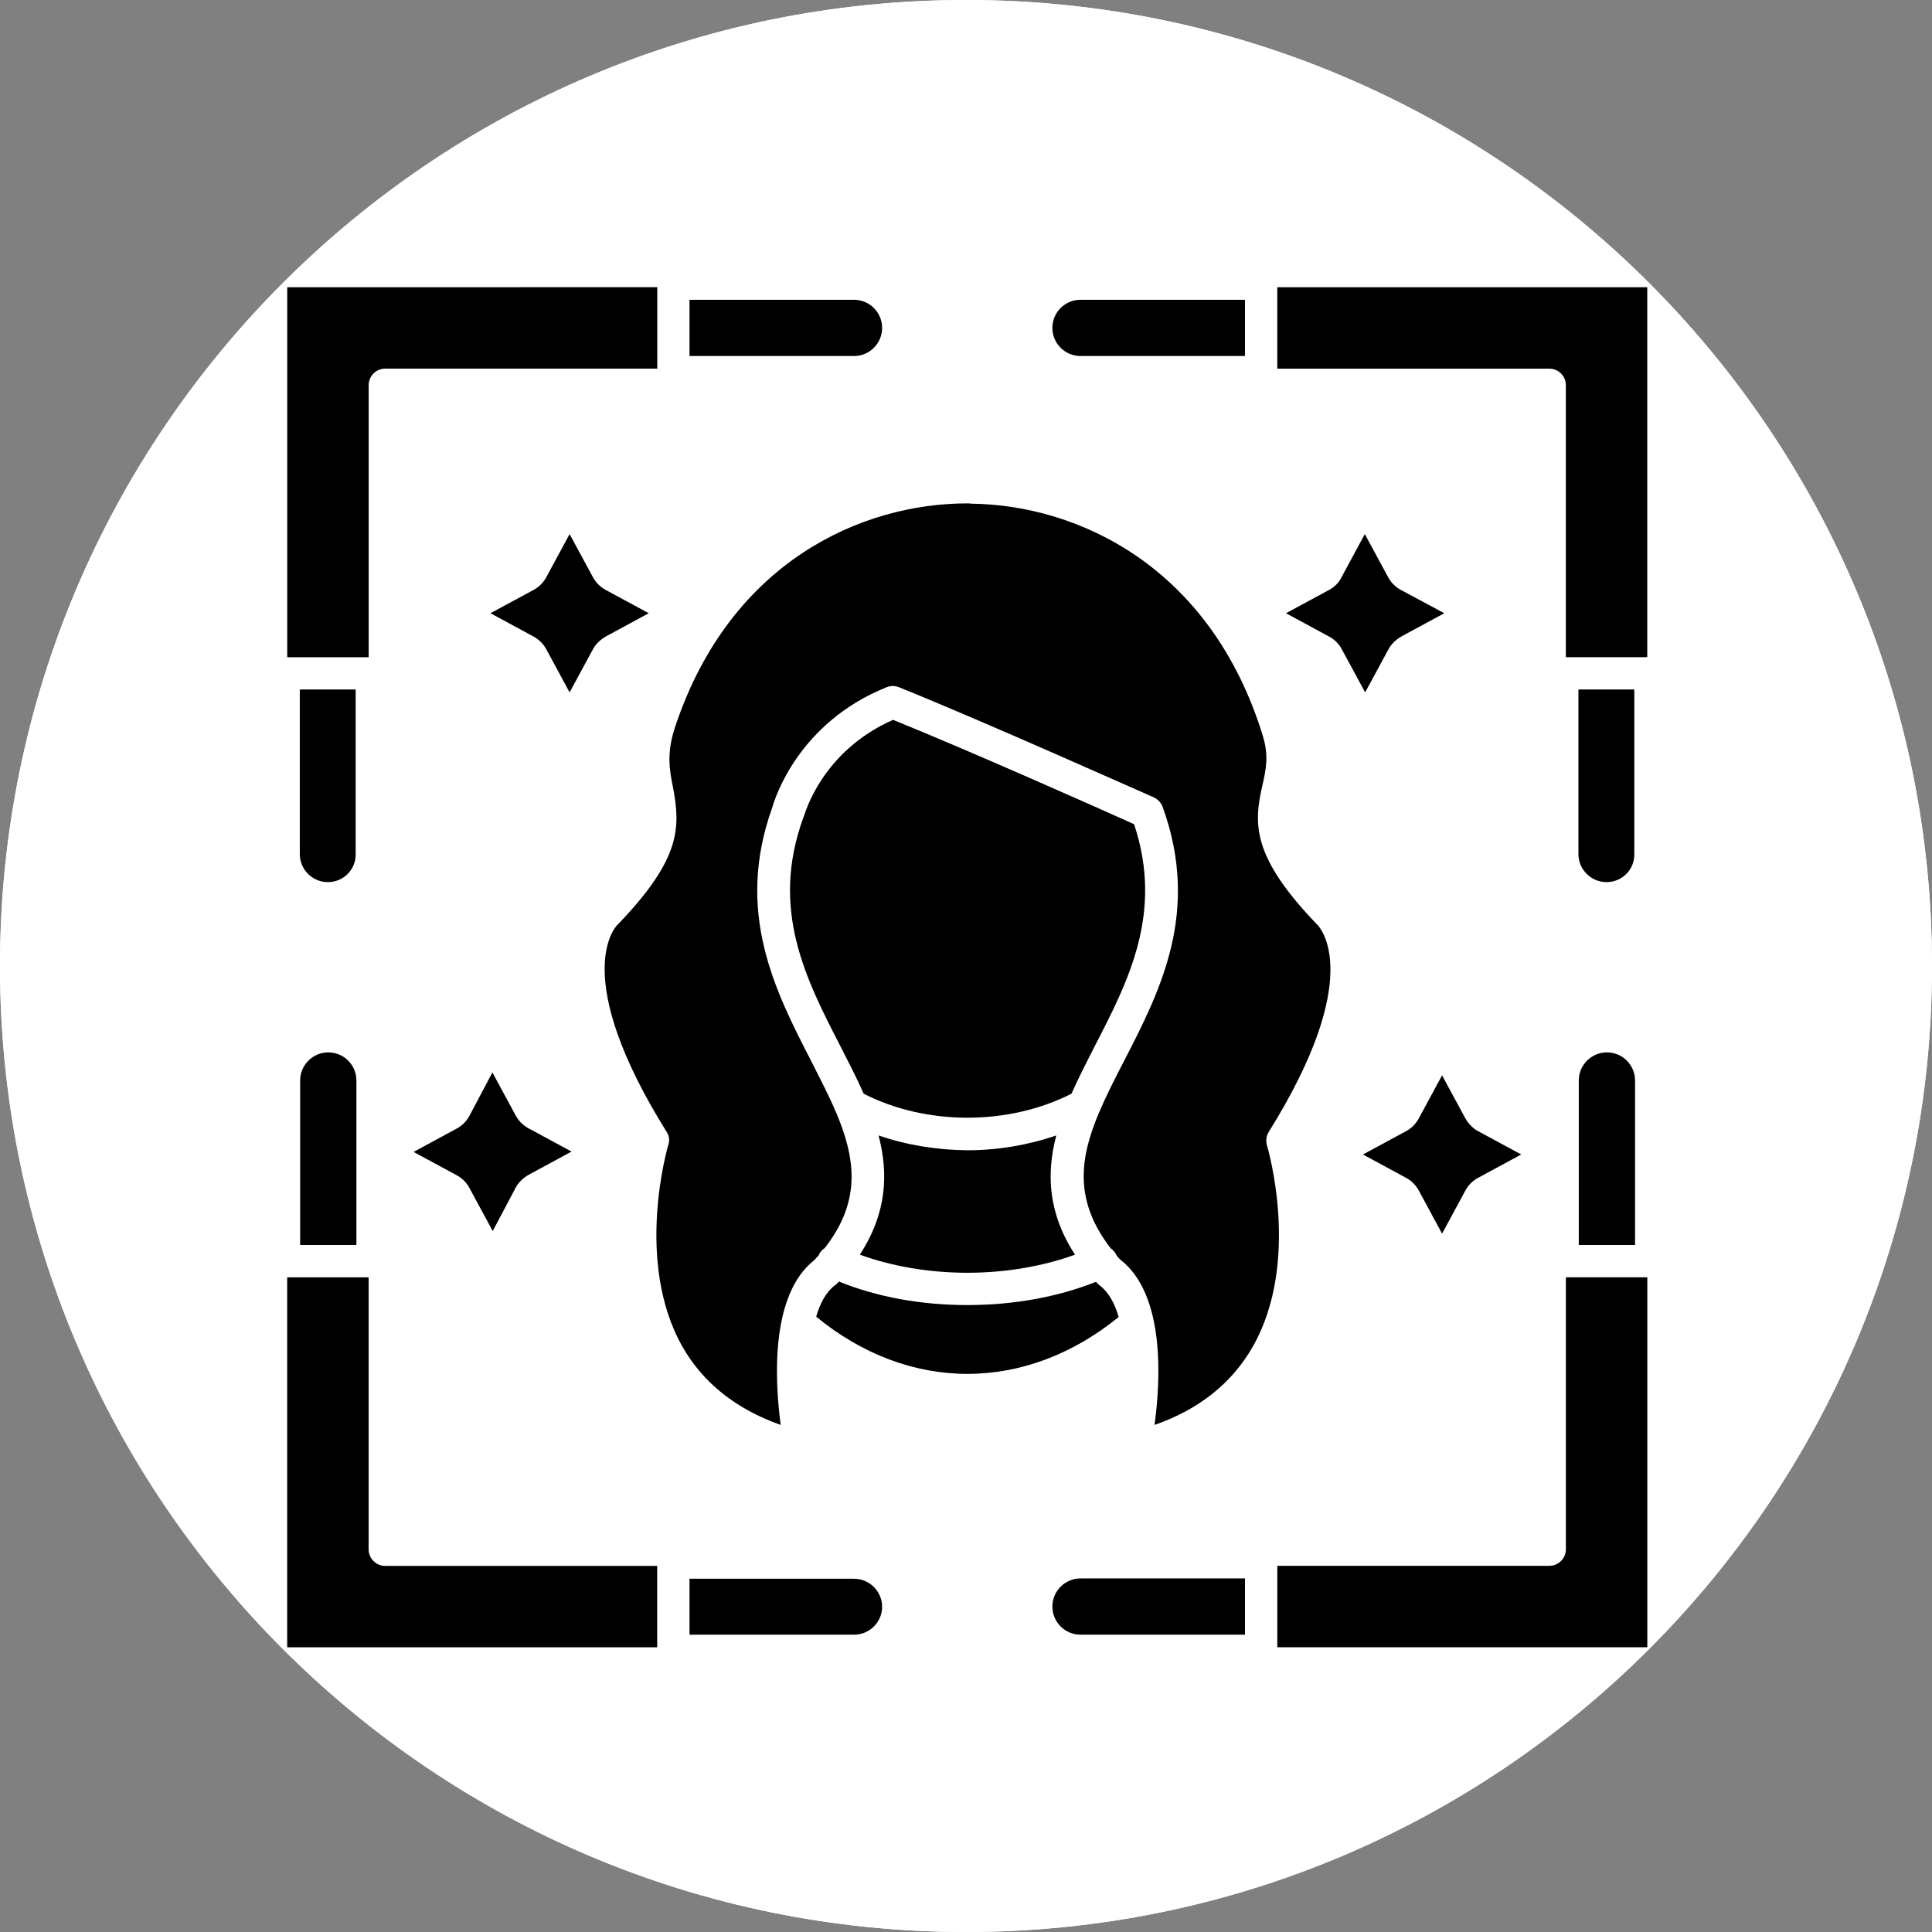
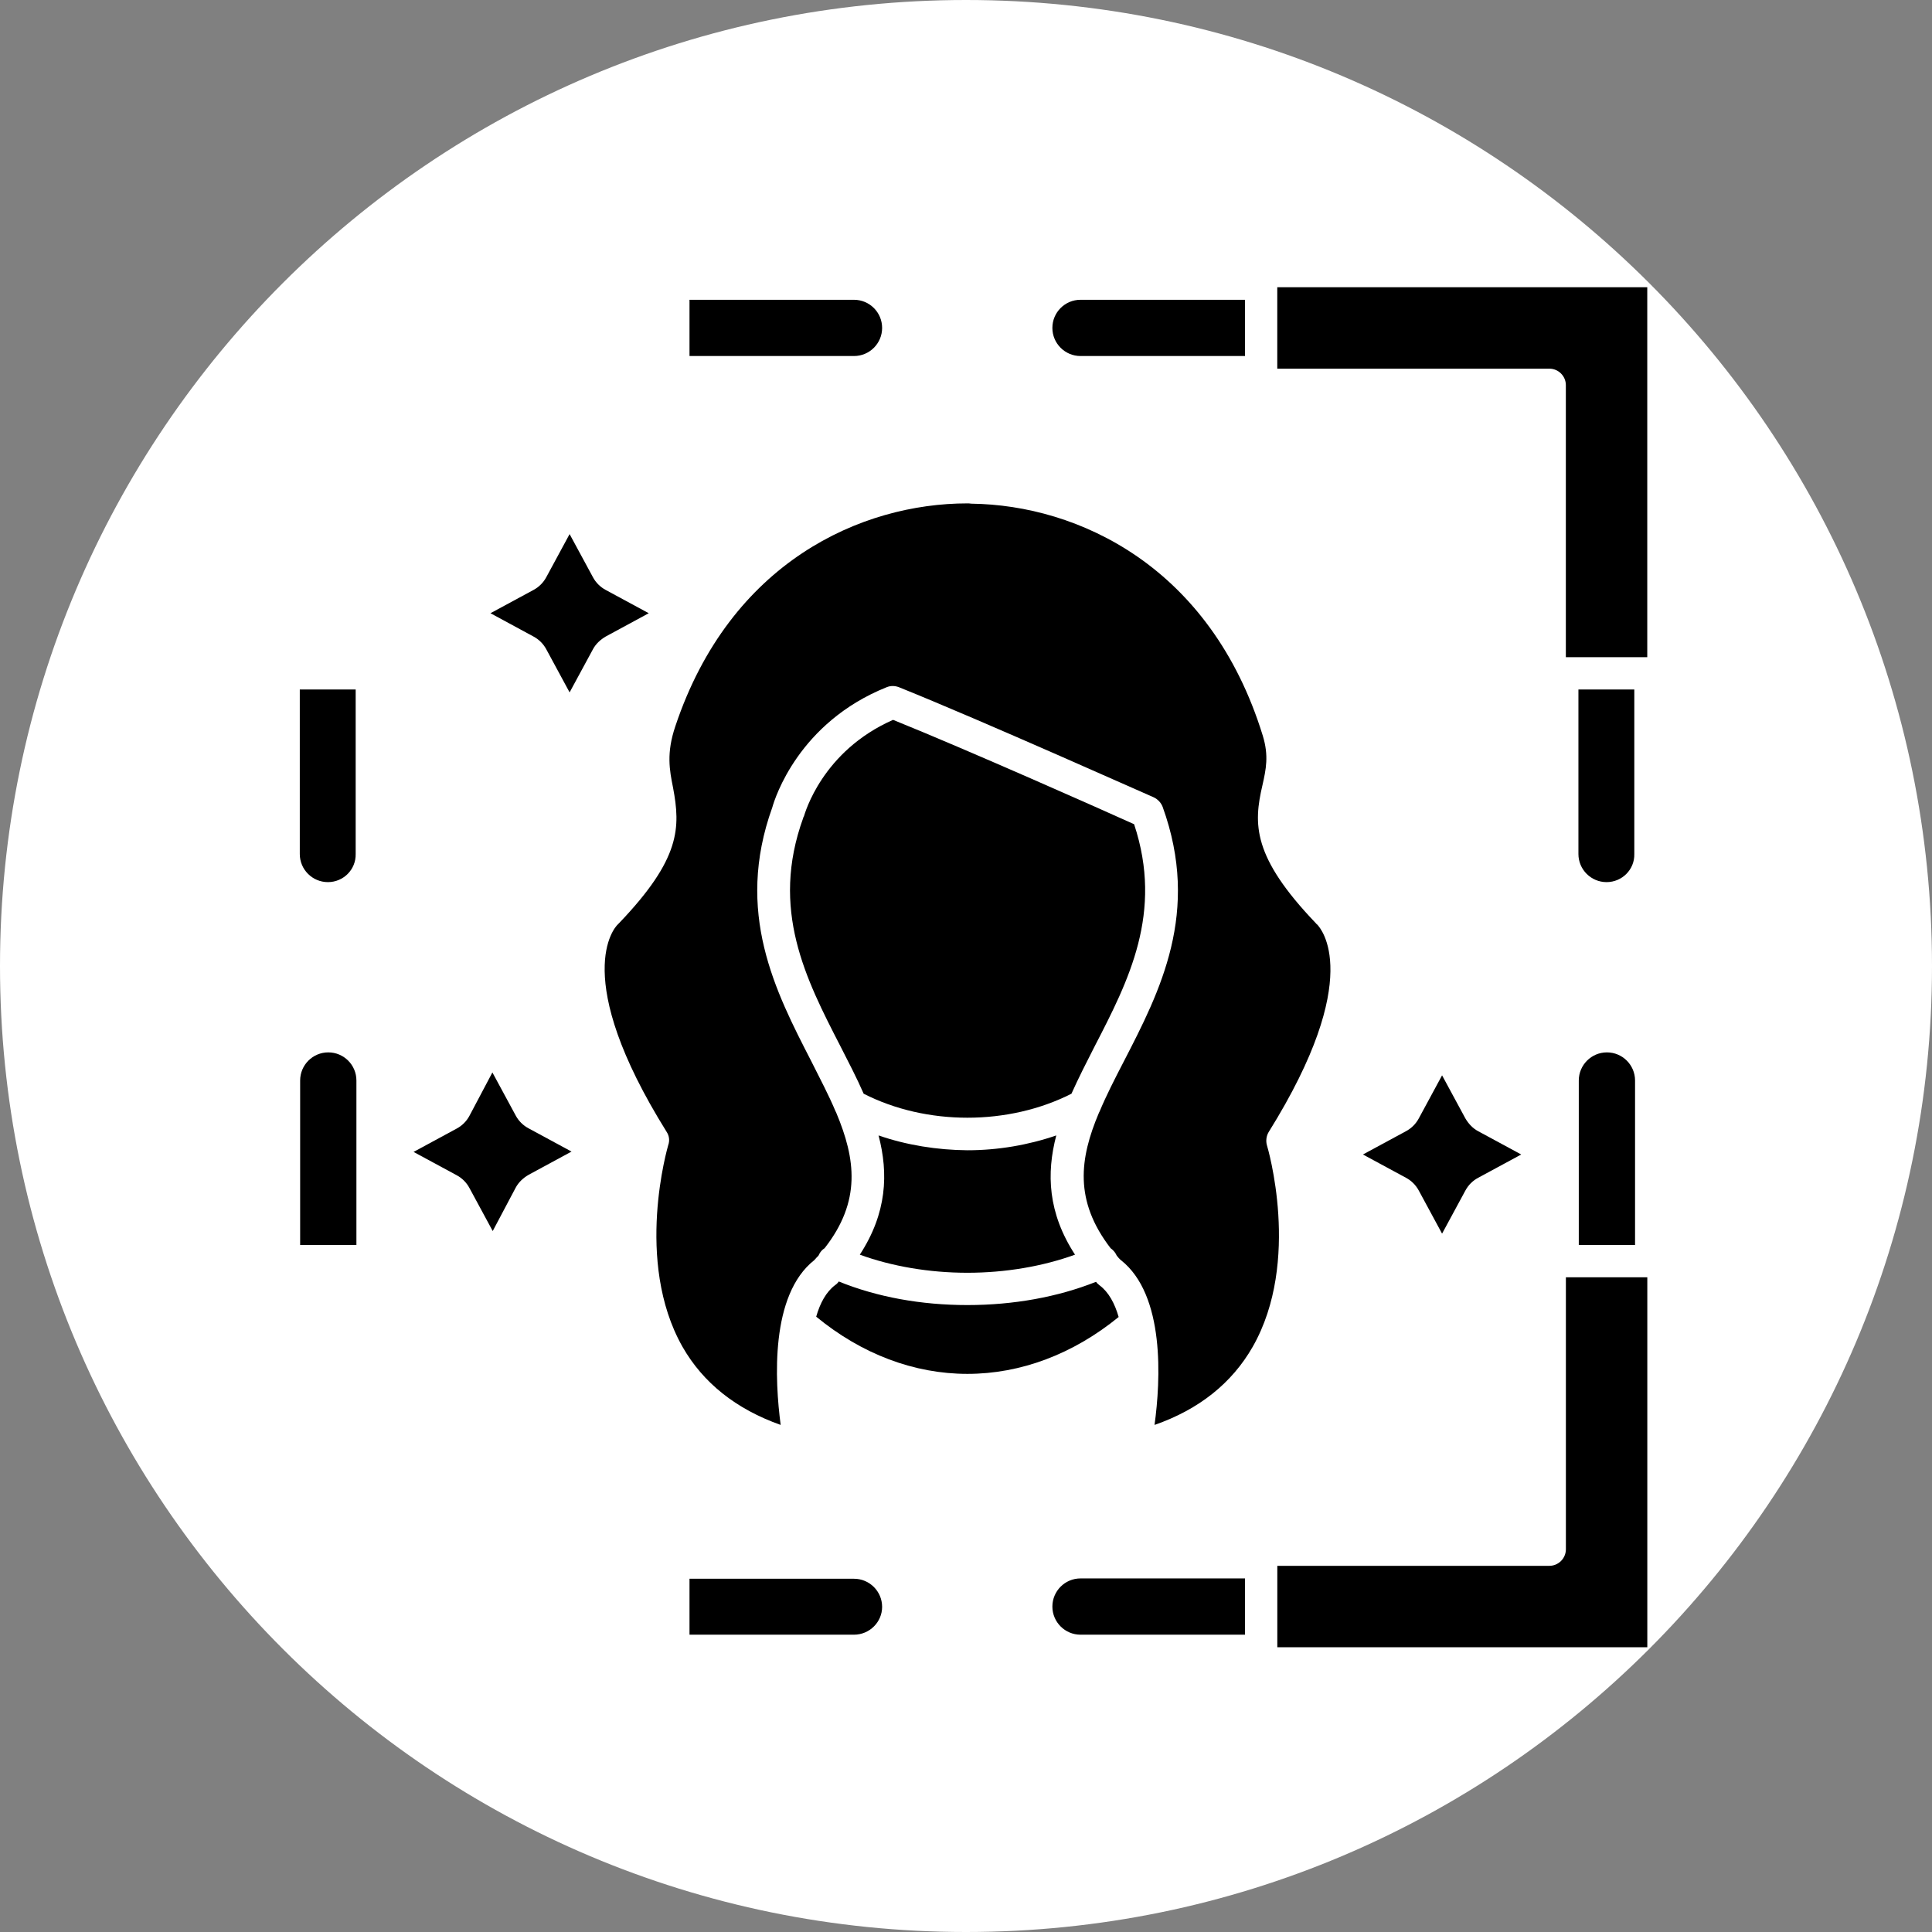
<svg xmlns="http://www.w3.org/2000/svg" width="500" zoomAndPan="magnify" viewBox="0 0 375 375" height="500" preserveAspectRatio="xMidYMid meet" version="1.2">
  <rect x="0" y="0" width="375" height="375" fill="#808080" stroke="none" />
  <defs>
    <clipPath id="2d64741431">
      <path d="M 187.5 0 C 83.945 0 0 83.945 0 187.5 C 0 291.055 83.945 375 187.5 375 C 291.055 375 375 291.055 375 187.5 C 375 83.945 291.055 0 187.5 0 Z M 187.5 0 " />
    </clipPath>
    <clipPath id="fff58487d5">
-       <path d="M 55.742 55.742 L 128 55.742 L 128 128 L 55.742 128 Z M 55.742 55.742 " />
-     </clipPath>
+       </clipPath>
    <clipPath id="e722e9b6b3">
      <path d="M 247 247 L 319.742 247 L 319.742 319.742 L 247 319.742 Z M 247 247 " />
    </clipPath>
    <clipPath id="6aac48ea70">
      <path d="M 55.742 247 L 128 247 L 128 319.742 L 55.742 319.742 Z M 55.742 247 " />
    </clipPath>
    <clipPath id="de99d1b9c2">
      <path d="M 247 55.742 L 319.742 55.742 L 319.742 128 L 247 128 Z M 247 55.742 " />
    </clipPath>
  </defs>
  <g id="cd43fd84cb">
    <g clip-rule="nonzero" clip-path="url(#2d64741431)">
      <rect x="0" width="375" y="0" height="375" style="fill:#ffffff;fill-opacity:1;stroke:none;" />
-       <path style="fill:none;stroke-width:8;stroke-linecap:butt;stroke-linejoin:miter;stroke:#ffffff;stroke-opacity:1;stroke-miterlimit:4;" d="M 250 -0 C 111.927 -0 -0 111.927 -0 250 C -0 388.073 111.927 500 250 500 C 388.073 500 500 388.073 500 250 C 500 111.927 388.073 -0 250 -0 Z M 250 -0 " transform="matrix(0.75,0,0,0.75,0,0)" />
    </g>
    <path style=" stroke:none;fill-rule:evenodd;fill:#000000;fill-opacity:1;" d="M 165.758 69.105 L 133.832 69.105 L 133.832 63.711 C 133.832 63.711 133.832 63.711 133.832 63.648 L 133.832 58.188 L 165.758 58.188 C 168.77 58.188 171.219 60.629 171.219 63.648 C 171.219 66.664 168.77 69.105 165.758 69.105 Z M 241.652 69.105 L 209.727 69.105 C 206.719 69.105 204.266 66.664 204.266 63.648 C 204.266 60.629 206.711 58.188 209.727 58.188 L 241.652 58.188 Z M 63.648 171.219 C 60.637 171.219 58.188 168.777 58.188 165.758 L 58.188 133.832 L 69.035 133.832 L 69.035 165.758 C 69.105 168.77 66.664 171.219 63.648 171.219 Z M 311.832 171.219 C 308.824 171.219 306.371 168.777 306.371 165.758 L 306.371 133.832 L 317.219 133.832 L 317.219 165.758 C 317.293 168.77 314.848 171.219 311.832 171.219 Z M 58.258 241.652 L 58.258 209.727 C 58.258 206.719 60.703 204.266 63.719 204.266 C 66.734 204.266 69.18 206.711 69.18 209.727 L 69.18 241.652 C 69.105 241.652 58.258 241.652 58.258 241.652 Z M 306.441 241.652 L 306.441 209.727 C 306.441 206.719 308.887 204.266 311.902 204.266 C 314.91 204.266 317.363 206.711 317.363 209.727 L 317.363 241.652 Z M 165.758 317.293 L 133.832 317.293 L 133.832 311.832 C 133.832 311.832 133.832 311.832 133.832 311.77 L 133.832 306.434 L 165.758 306.434 C 168.77 306.434 171.219 308.879 171.219 311.895 C 171.219 314.848 168.77 317.293 165.758 317.293 Z M 241.652 317.293 L 209.727 317.293 C 206.719 317.293 204.266 314.848 204.266 311.832 C 204.266 308.824 206.711 306.371 209.727 306.371 L 241.652 306.371 Z M 241.652 317.293 " />
    <path style=" stroke:none;fill-rule:evenodd;fill:#000000;fill-opacity:1;" d="M 187.773 97.707 C 167.199 97.707 141.738 109.055 131.078 140.98 C 129.32 146.188 129.949 149.449 130.641 152.898 C 132.082 160.609 132.145 166.633 120.23 179.113 C 120.105 179.242 120.039 179.305 119.922 179.426 C 119.293 179.992 110.574 189.527 129.391 219.691 C 129.895 220.449 130.02 221.387 129.703 222.262 C 129.641 222.52 123.055 244.781 132.465 261.398 C 136.477 268.43 142.875 273.508 151.527 276.578 C 150.398 267.984 149.457 251.363 158.055 244.59 C 158.309 244.281 158.621 243.961 158.867 243.715 L 158.93 243.586 C 159.184 243.023 159.559 242.586 160.059 242.273 C 167.207 233.121 166.078 224.961 162.32 215.992 C 162.258 215.926 162.258 215.801 162.191 215.738 C 160.879 212.602 159.184 209.402 157.488 206.02 C 150.523 192.473 142.566 177.102 149.902 156.719 C 150.406 154.895 155.047 140.227 172.102 133.387 C 172.859 133.078 173.672 133.078 174.484 133.387 C 190.855 139.969 223.594 154.648 223.969 154.773 C 224.723 155.148 225.344 155.777 225.664 156.598 C 233.066 177.047 225.16 192.406 218.133 206.02 C 216.375 209.41 214.742 212.602 213.43 215.738 C 213.363 215.801 213.363 215.926 213.301 215.992 C 209.535 224.898 208.469 233.047 215.562 242.273 C 216 242.586 216.438 243.031 216.691 243.586 L 216.754 243.715 C 217.012 244.023 217.258 244.344 217.566 244.59 C 226.164 251.363 225.281 267.918 224.094 276.578 C 232.746 273.57 239.145 268.43 243.156 261.398 C 252.629 244.781 245.984 222.512 245.918 222.328 C 245.664 221.453 245.793 220.504 246.23 219.758 C 265.047 189.59 256.266 180.117 255.703 179.488 C 255.574 179.363 255.512 179.363 255.391 179.18 C 243.039 166.262 243.285 159.926 245.043 152.395 C 245.734 149.324 246.301 146.688 245.105 142.797 C 235.008 109.996 209.297 98.016 188.531 97.762 C 188.211 97.707 187.957 97.707 187.773 97.707 Z M 187.773 97.707 " />
    <path style=" stroke:none;fill-rule:evenodd;fill:#000000;fill-opacity:1;" d="M 155.914 158.73 C 149.449 176.543 156.414 190.027 163.125 203.074 C 164.691 206.145 166.262 209.152 167.637 212.289 C 179.809 218.5 195.734 218.5 207.969 212.289 C 209.344 209.219 210.914 206.145 212.48 203.074 C 219.062 190.34 225.836 177.172 220.129 159.98 C 214.168 157.281 188.078 145.676 173.344 139.723 C 159.543 145.805 156.223 157.91 156.031 158.477 C 155.977 158.547 155.914 158.613 155.914 158.73 Z M 155.914 158.73 " />
    <path style=" stroke:none;fill-rule:evenodd;fill:#000000;fill-opacity:1;" d="M 187.773 253.312 C 178.742 253.312 170.215 251.746 162.812 248.738 L 162.559 249.047 C 162.434 249.176 162.305 249.301 162.121 249.422 C 160.363 250.734 159.176 252.93 158.422 255.566 C 167.262 262.84 177.43 266.668 187.773 266.668 C 198.121 266.668 208.285 262.84 217.129 255.629 C 216.375 252.996 215.188 250.797 213.43 249.484 C 213.301 249.359 213.117 249.23 212.992 249.109 L 212.734 248.801 C 205.332 251.746 196.746 253.312 187.773 253.312 Z M 187.773 253.312 " />
    <path style=" stroke:none;fill-rule:evenodd;fill:#000000;fill-opacity:1;" d="M 170.527 220.387 C 172.469 227.789 172.16 235.438 166.891 243.531 C 173.098 245.793 180.371 247.043 187.773 247.043 C 195.176 247.043 202.453 245.785 208.66 243.531 C 203.391 235.438 203.082 227.789 205.023 220.387 C 199.562 222.262 193.672 223.266 187.773 223.266 C 181.879 223.211 175.98 222.27 170.527 220.387 Z M 170.527 220.387 " />
    <path style=" stroke:none;fill-rule:evenodd;fill:#000000;fill-opacity:1;" d="M 272.887 219.574 L 264.543 224.086 L 272.887 228.598 C 273.953 229.164 274.828 230.039 275.395 231.105 L 279.906 239.449 L 284.418 231.105 C 284.984 230.039 285.859 229.164 286.926 228.598 L 295.27 224.086 L 286.926 219.574 C 285.859 219.008 285.047 218.133 284.418 217.066 L 279.906 208.723 L 275.395 217.066 C 274.828 218.133 273.953 219.008 272.887 219.574 Z M 272.887 219.574 " />
    <path style=" stroke:none;fill-rule:evenodd;fill:#000000;fill-opacity:1;" d="M 91.125 216.566 C 90.559 217.633 89.684 218.508 88.617 219.07 L 80.273 223.586 L 88.617 228.098 C 89.684 228.664 90.559 229.539 91.125 230.605 L 95.637 238.945 L 100.086 230.543 C 100.652 229.477 101.527 228.664 102.594 228.035 L 110.934 223.52 L 102.594 219.008 C 101.527 218.441 100.652 217.566 100.086 216.5 L 95.574 208.16 Z M 91.125 216.566 " />
-     <path style=" stroke:none;fill-rule:evenodd;fill:#000000;fill-opacity:1;" d="M 257.953 114.516 L 249.613 119.027 L 257.953 123.543 C 259.02 124.105 259.895 124.984 260.461 126.051 L 264.973 134.391 L 269.488 126.051 C 270.051 124.984 270.93 124.172 271.996 123.543 L 280.336 119.027 L 271.93 114.516 C 270.863 113.949 269.988 113.074 269.422 112.008 L 264.91 103.668 L 260.406 112.008 C 259.902 113.074 259.02 113.949 257.953 114.516 Z M 257.953 114.516 " />
    <g clip-rule="nonzero" clip-path="url(#fff58487d5)">
      <path style=" stroke:none;fill-rule:evenodd;fill:#000000;fill-opacity:1;" d="M 55.75 55.75 L 55.75 127.57 L 71.559 127.57 L 71.559 74.75 C 71.559 72.992 73 71.551 74.758 71.551 L 127.57 71.551 L 127.57 55.742 C 127.562 55.75 55.75 55.75 55.75 55.75 Z M 55.75 55.75 " />
    </g>
    <g clip-rule="nonzero" clip-path="url(#e722e9b6b3)">
-       <path style=" stroke:none;fill-rule:evenodd;fill:#000000;fill-opacity:1;" d="M 300.734 303.926 L 247.926 303.926 L 247.926 319.734 L 319.742 319.734 L 319.742 247.918 L 303.938 247.918 L 303.938 300.727 C 303.93 302.488 302.488 303.926 300.734 303.926 Z M 300.734 303.926 " />
+       <path style=" stroke:none;fill-rule:evenodd;fill:#000000;fill-opacity:1;" d="M 300.734 303.926 L 247.926 303.926 L 247.926 319.734 L 319.742 319.734 L 319.742 247.918 L 303.938 247.918 L 303.938 300.727 C 303.93 302.488 302.488 303.926 300.734 303.926 Z " />
    </g>
    <g clip-rule="nonzero" clip-path="url(#6aac48ea70)">
-       <path style=" stroke:none;fill-rule:evenodd;fill:#000000;fill-opacity:1;" d="M 63.648 247.926 L 55.742 247.926 L 55.742 319.742 L 127.562 319.742 L 127.562 303.938 L 74.75 303.938 C 72.992 303.938 71.551 302.496 71.551 300.734 L 71.551 247.926 Z M 63.648 247.926 " />
-     </g>
+       </g>
    <g clip-rule="nonzero" clip-path="url(#de99d1b9c2)">
      <path style=" stroke:none;fill-rule:evenodd;fill:#000000;fill-opacity:1;" d="M 303.93 74.75 L 303.93 127.562 L 319.734 127.562 L 319.734 55.75 L 247.918 55.75 L 247.918 71.559 L 300.727 71.559 C 302.488 71.551 303.93 73 303.93 74.75 Z M 303.93 74.75 " />
    </g>
    <path style=" stroke:none;fill-rule:evenodd;fill:#000000;fill-opacity:1;" d="M 103.539 114.516 L 95.199 119.027 L 103.539 123.543 C 104.605 124.105 105.48 124.984 106.047 126.051 L 110.559 134.391 L 115.074 126.051 C 115.637 124.984 116.516 124.172 117.582 123.543 L 125.922 119.027 L 117.582 114.516 C 116.516 113.949 115.637 113.074 115.074 112.008 L 110.559 103.668 L 106.047 112.008 C 105.48 113.074 104.605 113.949 103.539 114.516 Z M 103.539 114.516 " />
  </g>
</svg>